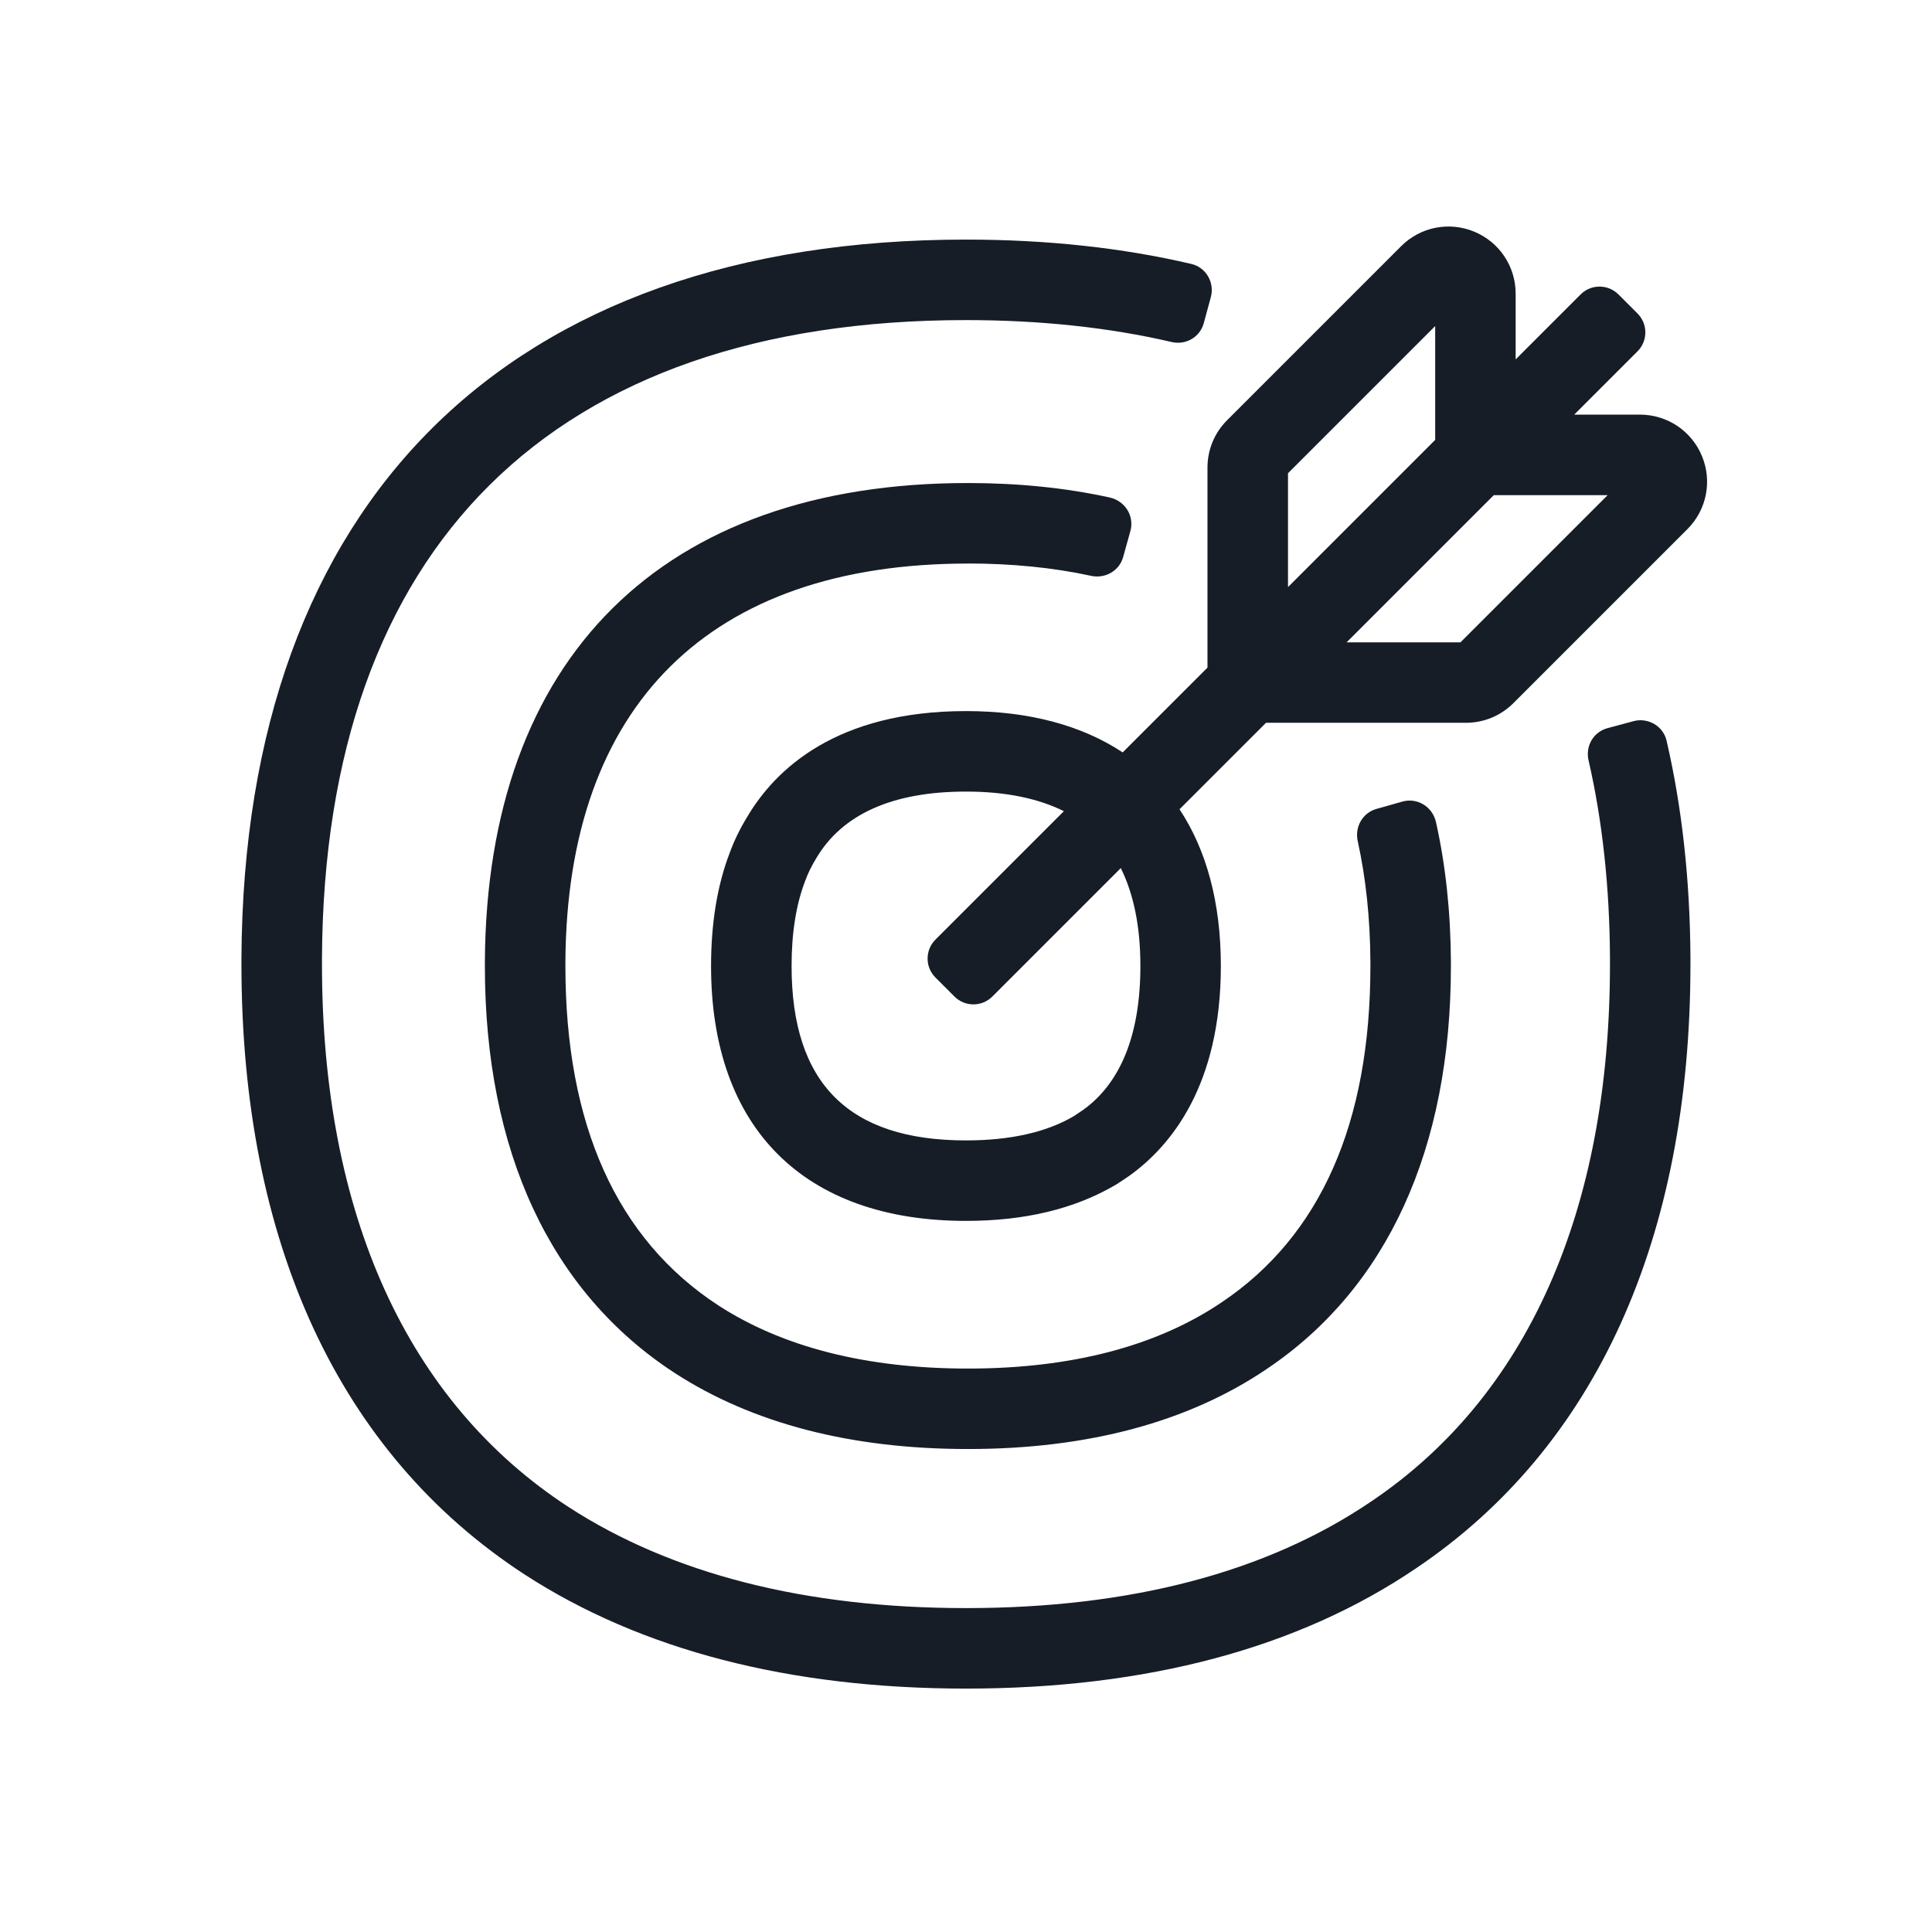
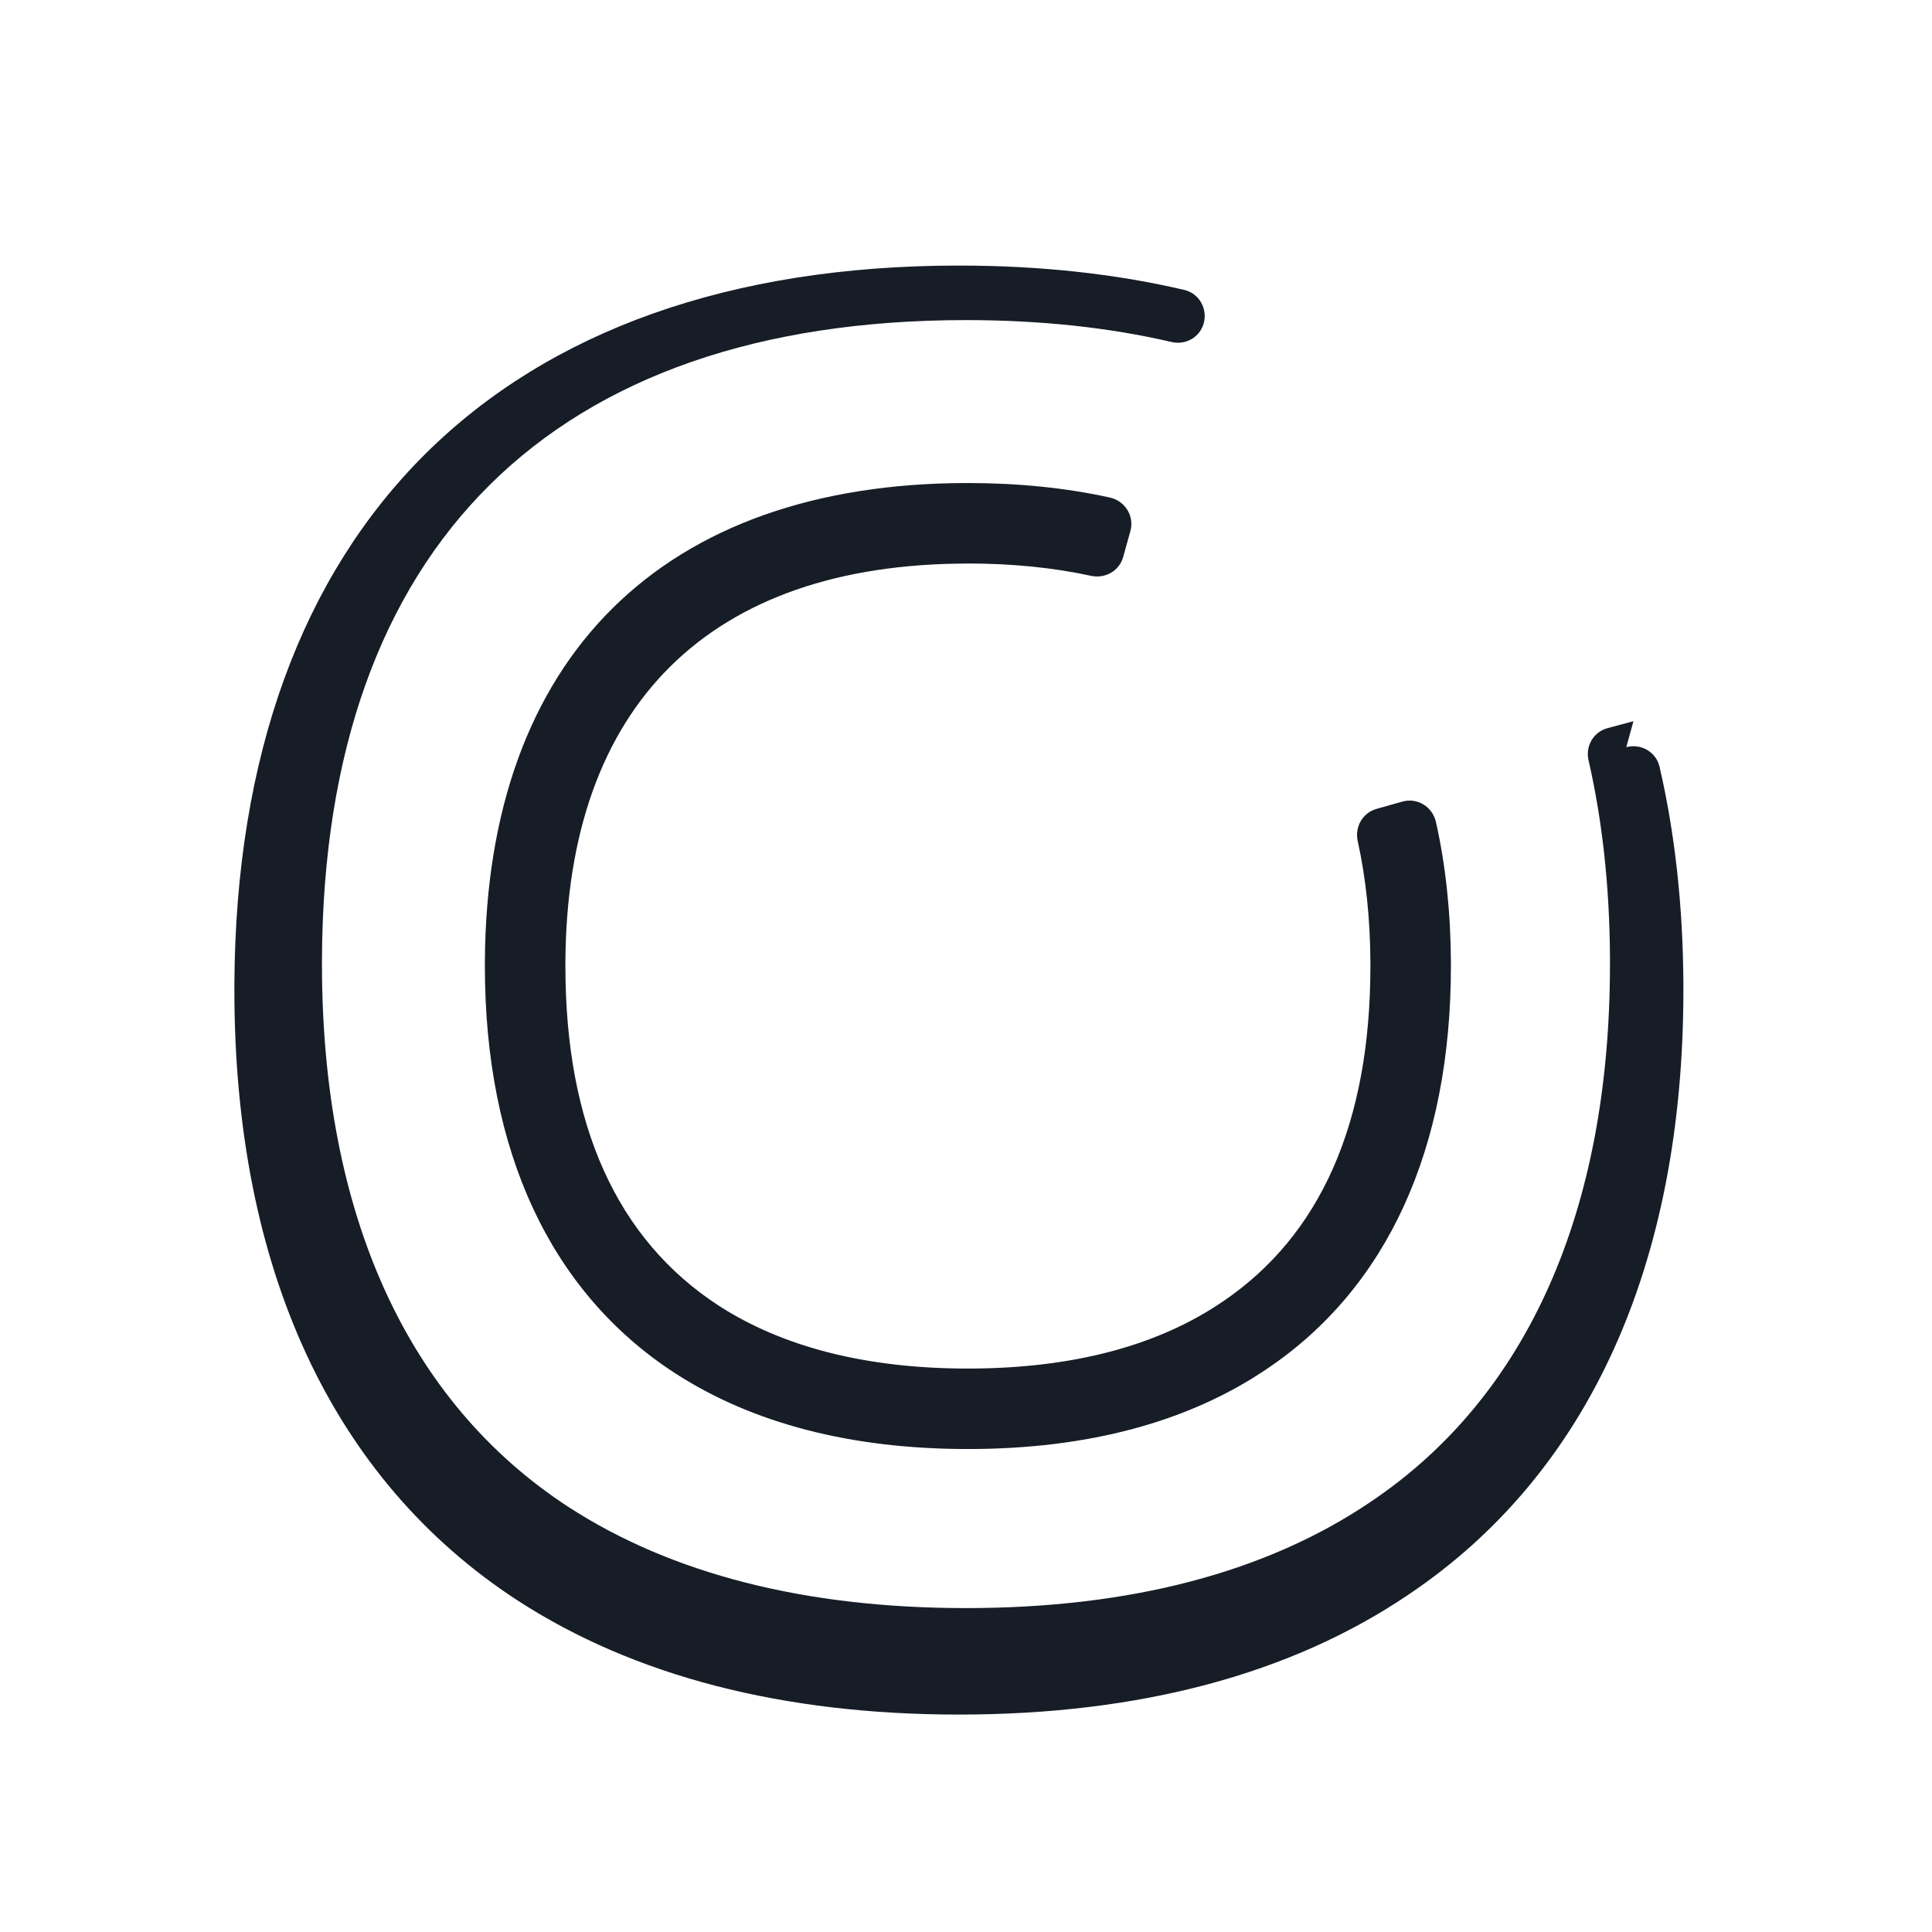
<svg xmlns="http://www.w3.org/2000/svg" id="a" viewBox="0 0 72 72">
  <defs>
    <style>.c{fill:#161d26;}</style>
  </defs>
  <path class="c" d="M36.07,21c1.645,0,3.184.154,4.588.459.528.115,1.055-.181,1.199-.701l.269-.966c.156-.561-.199-1.125-.768-1.251-1.631-.359-3.404-.54-5.288-.54-11.38,0-17.94,6.503-18,17.849v.151c0,6.903,2.441,12.145,7.064,15.159,2.902,1.885,6.582,2.841,10.937,2.841,4.473,0,8.226-1.008,11.149-2.991,4.481-3.015,6.851-8.204,6.851-15.009v-.159c-.01-1.855-.197-3.601-.557-5.207-.127-.568-.694-.921-1.254-.762l-.964.273c-.52.147-.814.675-.697,1.202.305,1.379.463,2.89.472,4.502v.151c0,5.842-1.858,10.054-5.529,12.523-2.424,1.644-5.61,2.478-9.471,2.478-3.765,0-6.894-.793-9.301-2.354-3.781-2.468-5.699-6.722-5.699-12.646v-.144c.05-9.58,5.377-14.856,15-14.856Z" />
-   <path class="c" d="M60.873,26.877l-.965.259c-.524.141-.829.667-.708,1.196.517,2.252.786,4.725.799,7.364v.233c0,9.188-3.077,16.112-8.904,20.03-3.882,2.634-8.961,3.97-15.096,3.97-5.979,0-10.966-1.27-14.82-3.773-6.006-3.916-9.18-10.91-9.18-20.227v-.226c.08-15.331,8.604-23.774,24-23.774,2.759,0,5.332.274,7.665.817.528.123,1.055-.18,1.197-.703l.263-.968c.147-.541-.175-1.108-.721-1.237-2.572-.604-5.394-.909-8.405-.909-17.069,0-26.911,9.753-27,26.767v.233c0,10.379,3.644,18.242,10.543,22.741,4.352,2.826,9.889,4.259,16.457,4.259,6.746,0,12.392-1.51,16.774-4.483,6.689-4.498,10.226-12.284,10.226-22.517v-.241c-.015-2.888-.314-5.604-.89-8.087-.127-.547-.695-.87-1.237-.725Z" />
-   <path class="c" d="M45,24.879l-3.161,3.161c-1.52-1.004-3.479-1.54-5.839-1.54-4.825,0-7.107,2.162-8.163,3.958-.271.447-.484.888-.642,1.323-.462,1.2-.696,2.62-.696,4.218,0,6.037,3.462,9.5,9.5,9.5,2.183,0,4.041-.44,5.585-1.347.161-.104.322-.208.496-.329,1.56-1.115,3.418-3.378,3.418-7.825,0-2.359-.536-4.319-1.54-5.839l3.224-3.223h7.45c.667,0,1.295-.26,1.768-.732l6.485-6.485c.718-.717.93-1.787.542-2.724s-1.295-1.543-2.31-1.543h-2.45l2.357-2.357c.391-.39.391-1.023,0-1.414l-.707-.707c-.391-.391-1.024-.391-1.414,0l-2.419,2.419v-2.45c0-1.015-.606-1.921-1.544-2.31-.938-.388-2.007-.175-2.724.542l-6.485,6.485c-.472.472-.732,1.1-.732,1.768v7.45ZM40.359,41.368c-.129.089-.267.177-.353.235-1.016.595-2.364.897-4.006.897-4.374,0-6.5-2.126-6.5-6.5,0-1.229.167-2.286.505-3.168.1-.275.23-.543.408-.837.973-1.656,2.853-2.495,5.586-2.495,1.486,0,2.684.254,3.649.73l-4.786,4.786c-.391.391-.391,1.024,0,1.414l.707.707c.39.391,1.023.391,1.414,0l4.786-4.786c.476.965.73,2.163.73,3.649,0,2.546-.728,4.358-2.141,5.368ZM55.669,18.453h4.243l-5.485,5.485h-4.243l5.485-5.485ZM48,17.636l5.485-5.485v4.243l-5.485,5.485v-4.243Z" />
+   <path class="c" d="M60.873,26.877l-.965.259c-.524.141-.829.667-.708,1.196.517,2.252.786,4.725.799,7.364v.233c0,9.188-3.077,16.112-8.904,20.03-3.882,2.634-8.961,3.97-15.096,3.97-5.979,0-10.966-1.27-14.82-3.773-6.006-3.916-9.18-10.91-9.18-20.227v-.226c.08-15.331,8.604-23.774,24-23.774,2.759,0,5.332.274,7.665.817.528.123,1.055-.18,1.197-.703c.147-.541-.175-1.108-.721-1.237-2.572-.604-5.394-.909-8.405-.909-17.069,0-26.911,9.753-27,26.767v.233c0,10.379,3.644,18.242,10.543,22.741,4.352,2.826,9.889,4.259,16.457,4.259,6.746,0,12.392-1.51,16.774-4.483,6.689-4.498,10.226-12.284,10.226-22.517v-.241c-.015-2.888-.314-5.604-.89-8.087-.127-.547-.695-.87-1.237-.725Z" />
</svg>